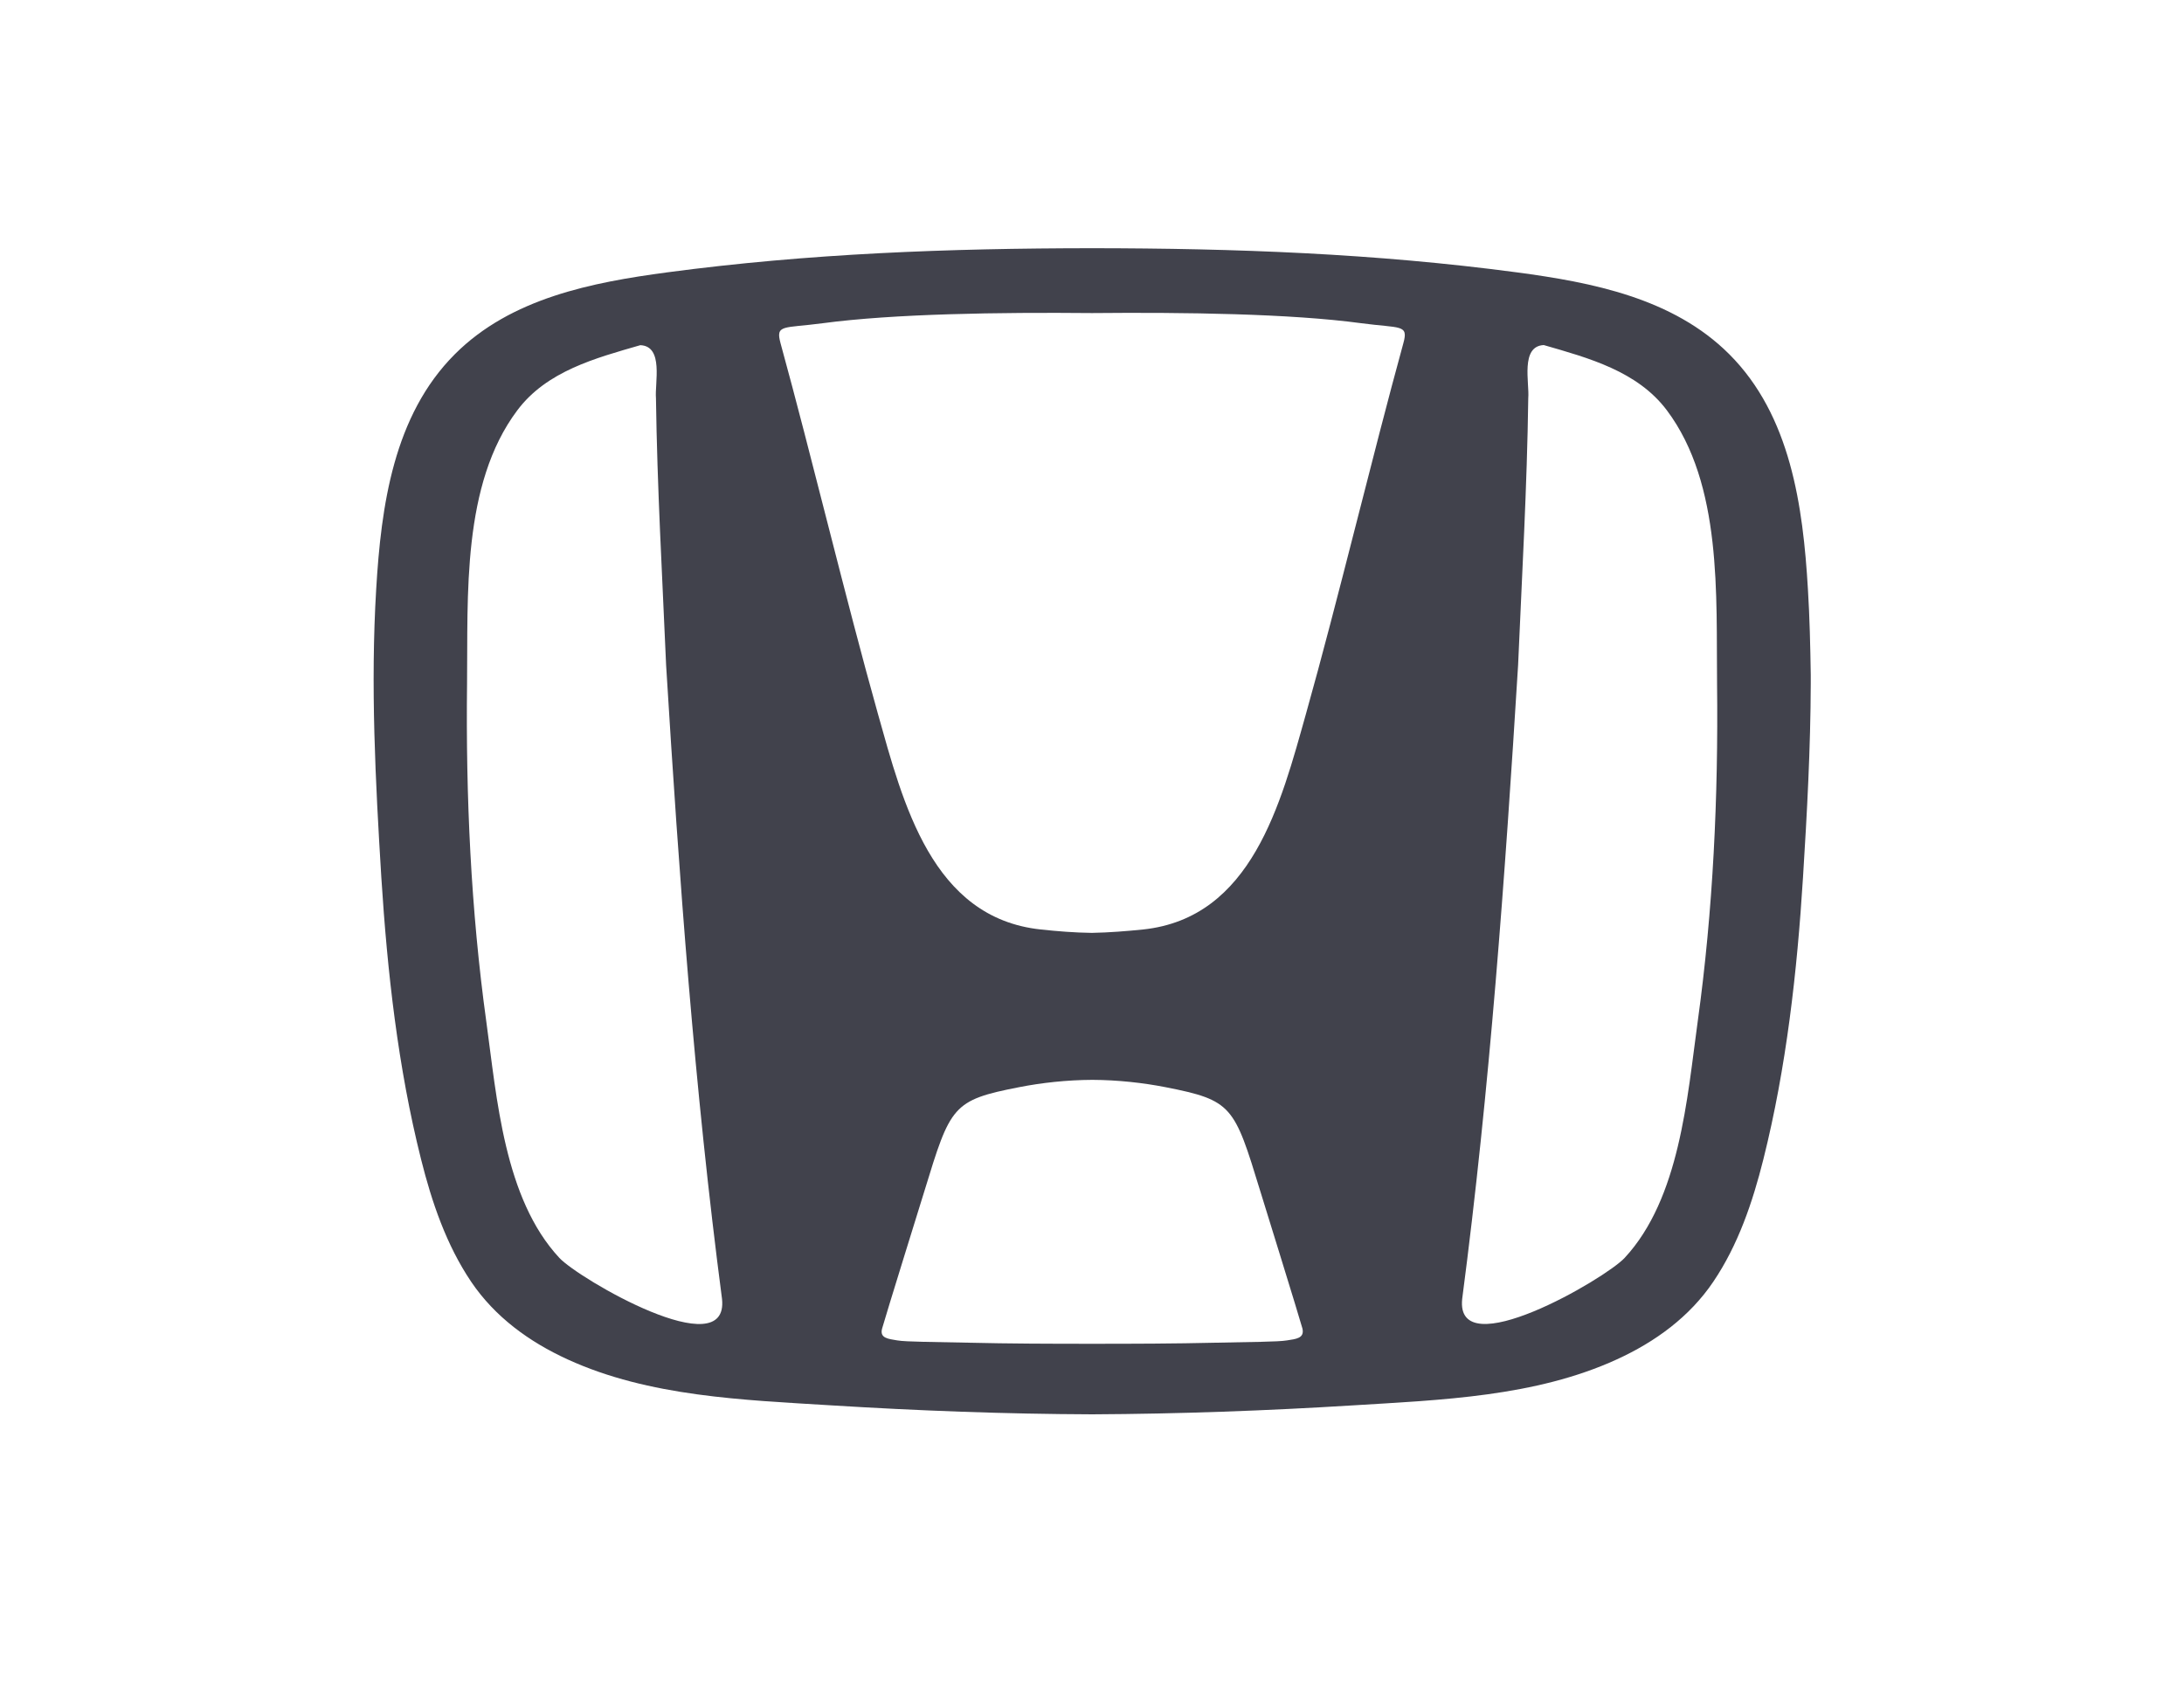
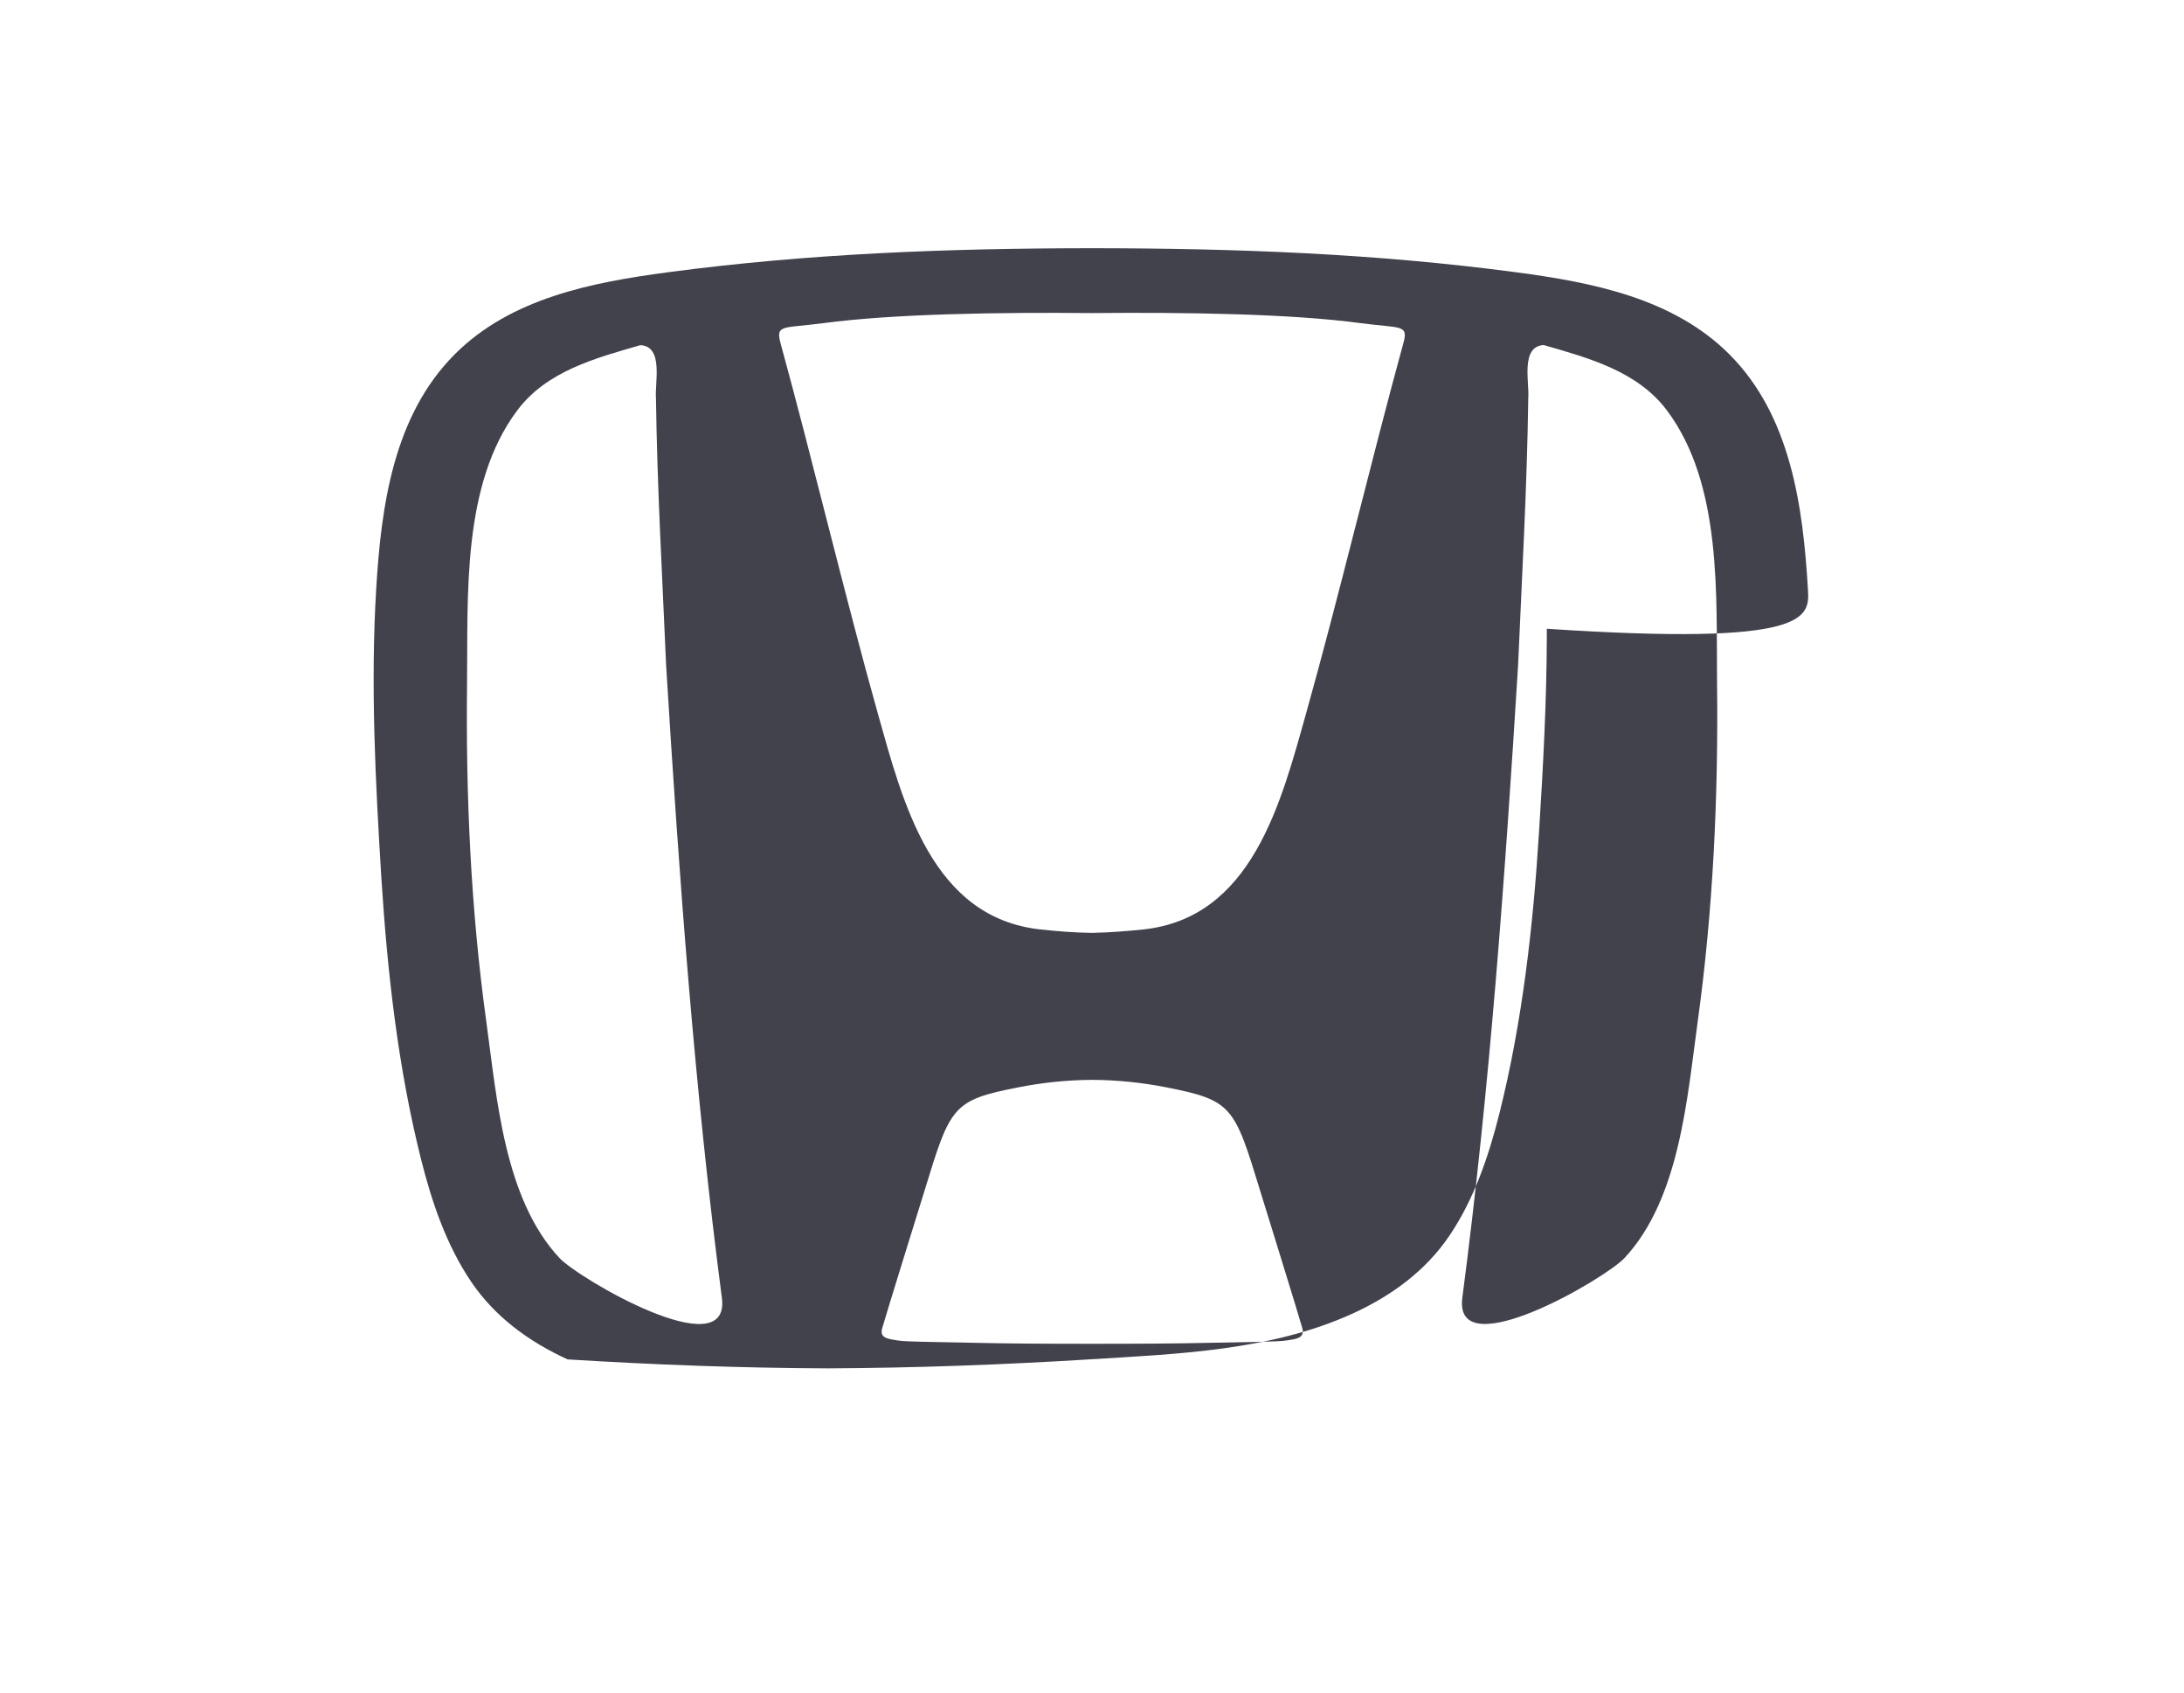
<svg xmlns="http://www.w3.org/2000/svg" id="Warstwa_1" x="0px" y="0px" viewBox="0 0 200 155" xml:space="preserve">
  <g>
-     <path id="path1251" fill-rule="evenodd" fill="#41424C" d="M165.56,53.95c-0.45-7.6-1.58-15.9-7.21-21.52  c-5.14-5.13-12.55-6.57-19.46-7.49c-12.98-1.73-25.78-2.2-38.89-2.21c-13.11,0.01-25.91,0.48-38.89,2.21  c-6.9,0.92-14.32,2.36-19.45,7.49c-5.63,5.62-6.76,13.92-7.21,21.52c-0.53,8.81-0.07,17.6,0.47,26.4  c0.55,8.66,1.52,17.39,3.64,25.82c0.98,3.91,2.31,7.83,4.58,11.2c2.18,3.23,5.32,5.51,8.84,7.12c7.47,3.42,16.1,3.71,24.17,4.21  c7.92,0.49,15.89,0.79,23.87,0.82c7.98-0.04,15.95-0.33,23.87-0.82c8.07-0.5,16.7-0.79,24.17-4.21c3.52-1.61,6.66-3.89,8.84-7.12  c2.27-3.36,3.6-7.29,4.58-11.2c2.11-8.43,3.09-17.17,3.63-25.82c0.37-5.91,0.69-11.82,0.71-17.73v-0.83  C165.78,59.18,165.72,56.56,165.56,53.95L165.56,53.95z M51.22,115.19c-5.06-5.44-5.72-14.64-6.69-21.66  c-1.41-10.19-1.88-20.62-1.76-30.89c0.09-8.05-0.5-18.27,4.6-25.06c2.69-3.6,7.18-4.79,11.27-5.97c2.16,0.09,1.31,3.48,1.43,4.86  c0.11,8.15,0.58,16.31,0.93,24.45c1.19,19.41,2.59,38.75,5.12,58.04C66.76,125.12,53,117.11,51.22,115.19L51.22,115.19z   M117.85,122.75c-0.81,0.14-3.51,0.14-6.5,0.21c-3.79,0.09-7.56,0.1-11.34,0.1c-3.78,0-7.56-0.01-11.34-0.1  c-2.99-0.07-5.7-0.07-6.5-0.21c-0.81-0.14-1.64-0.19-1.39-1.09c0.24-0.9,3.88-12.61,3.88-12.61c2.38-7.78,2.55-8.3,8.67-9.49  c2.03-0.4,4.35-0.66,6.7-0.67c2.34,0.01,4.66,0.27,6.7,0.67c6.12,1.2,6.29,1.71,8.67,9.49c0,0,3.63,11.71,3.87,12.61  C119.48,122.57,118.66,122.62,117.85,122.75L117.85,122.75z M128.51,31.44c-2.8,10.18-6.03,23.68-8.91,33.91  c-2.3,8.18-4.95,18.72-14.93,19.77c-1.49,0.15-3.07,0.28-4.68,0.31c-1.6-0.02-3.18-0.15-4.67-0.31  c-9.99-1.05-12.63-11.59-14.93-19.77c-2.88-10.23-6.11-23.73-8.91-33.91c-0.48-1.76,0.24-1.36,3.86-1.84  c6.5-0.87,16.19-1.01,24.66-0.93c8.47-0.08,18.16,0.05,24.66,0.93C128.27,30.08,129,29.68,128.51,31.44L128.51,31.44z   M155.47,93.53c-0.97,7.02-1.64,16.21-6.69,21.66c-1.78,1.92-15.54,9.93-14.88,3.76c2.53-19.28,3.92-38.63,5.12-58.04  c0.35-8.14,0.82-16.3,0.93-24.45c0.12-1.38-0.74-4.76,1.42-4.86c4.09,1.18,8.57,2.38,11.27,5.97c5.1,6.8,4.51,17.02,4.6,25.06  C157.36,72.91,156.88,83.35,155.47,93.53z" />
+     <path id="path1251" fill-rule="evenodd" fill="#41424C" d="M165.56,53.95c-0.45-7.6-1.58-15.9-7.21-21.52  c-5.14-5.13-12.55-6.57-19.46-7.49c-12.98-1.73-25.78-2.2-38.89-2.21c-13.11,0.01-25.91,0.48-38.89,2.21  c-6.9,0.92-14.32,2.36-19.45,7.49c-5.63,5.62-6.76,13.92-7.21,21.52c-0.53,8.81-0.07,17.6,0.47,26.4  c0.55,8.66,1.52,17.39,3.64,25.82c0.98,3.91,2.31,7.83,4.58,11.2c2.18,3.23,5.32,5.51,8.84,7.12c7.92,0.49,15.89,0.79,23.87,0.82c7.98-0.04,15.95-0.33,23.87-0.82c8.07-0.5,16.7-0.79,24.17-4.21c3.52-1.61,6.66-3.89,8.84-7.12  c2.27-3.36,3.6-7.29,4.58-11.2c2.11-8.43,3.09-17.17,3.63-25.82c0.37-5.91,0.69-11.82,0.71-17.73v-0.83  C165.78,59.18,165.72,56.56,165.56,53.95L165.56,53.95z M51.22,115.19c-5.06-5.44-5.72-14.64-6.69-21.66  c-1.41-10.19-1.88-20.62-1.76-30.89c0.09-8.05-0.5-18.27,4.6-25.06c2.69-3.6,7.18-4.79,11.27-5.97c2.16,0.09,1.31,3.48,1.43,4.86  c0.11,8.15,0.58,16.31,0.93,24.45c1.19,19.41,2.59,38.75,5.12,58.04C66.76,125.12,53,117.11,51.22,115.19L51.22,115.19z   M117.85,122.75c-0.81,0.14-3.51,0.14-6.5,0.21c-3.79,0.09-7.56,0.1-11.34,0.1c-3.78,0-7.56-0.01-11.34-0.1  c-2.99-0.07-5.7-0.07-6.5-0.21c-0.81-0.14-1.64-0.19-1.39-1.09c0.24-0.9,3.88-12.61,3.88-12.61c2.38-7.78,2.55-8.3,8.67-9.49  c2.03-0.4,4.35-0.66,6.7-0.67c2.34,0.01,4.66,0.27,6.7,0.67c6.12,1.2,6.29,1.71,8.67,9.49c0,0,3.63,11.71,3.87,12.61  C119.48,122.57,118.66,122.62,117.85,122.75L117.85,122.75z M128.51,31.44c-2.8,10.18-6.03,23.68-8.91,33.91  c-2.3,8.18-4.95,18.72-14.93,19.77c-1.49,0.15-3.07,0.28-4.68,0.31c-1.6-0.02-3.18-0.15-4.67-0.31  c-9.99-1.05-12.63-11.59-14.93-19.77c-2.88-10.23-6.11-23.73-8.91-33.91c-0.48-1.76,0.24-1.36,3.86-1.84  c6.5-0.87,16.19-1.01,24.66-0.93c8.47-0.08,18.16,0.05,24.66,0.93C128.27,30.08,129,29.68,128.51,31.44L128.51,31.44z   M155.47,93.53c-0.97,7.02-1.64,16.21-6.69,21.66c-1.78,1.92-15.54,9.93-14.88,3.76c2.53-19.28,3.92-38.63,5.12-58.04  c0.35-8.14,0.82-16.3,0.93-24.45c0.12-1.38-0.74-4.76,1.42-4.86c4.09,1.18,8.57,2.38,11.27,5.97c5.1,6.8,4.51,17.02,4.6,25.06  C157.36,72.91,156.88,83.35,155.47,93.53z" />
  </g>
</svg>